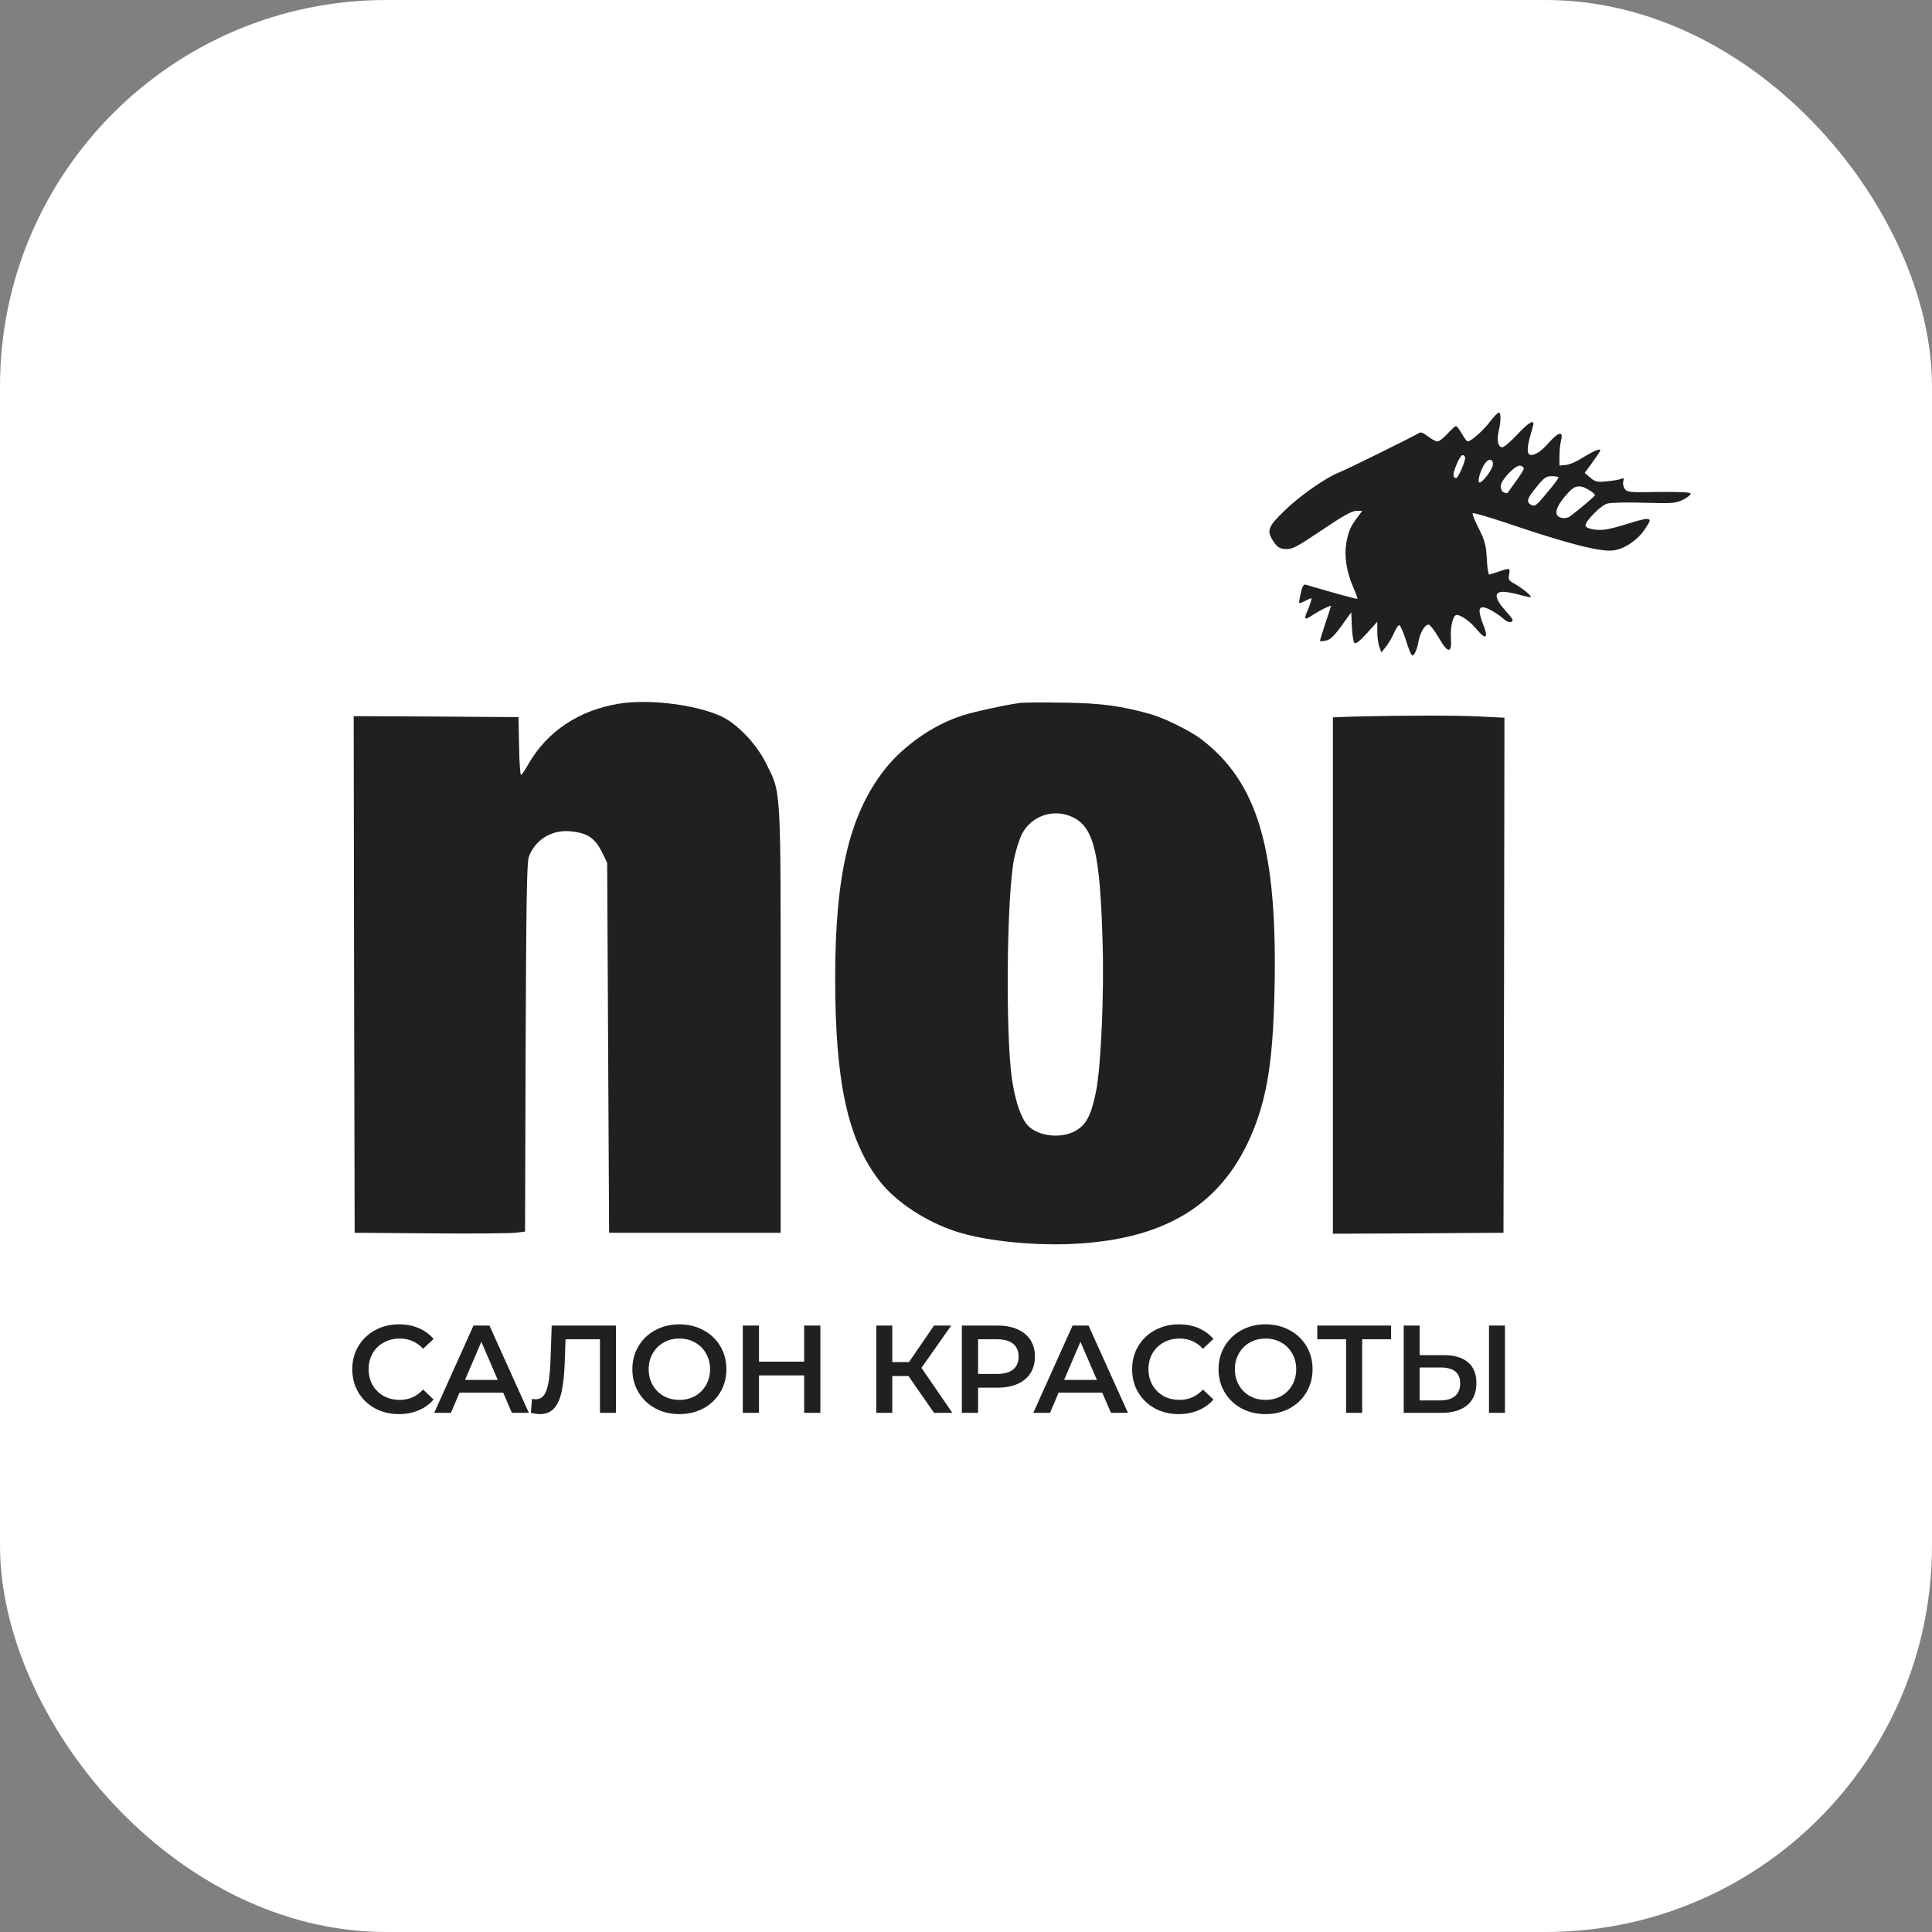
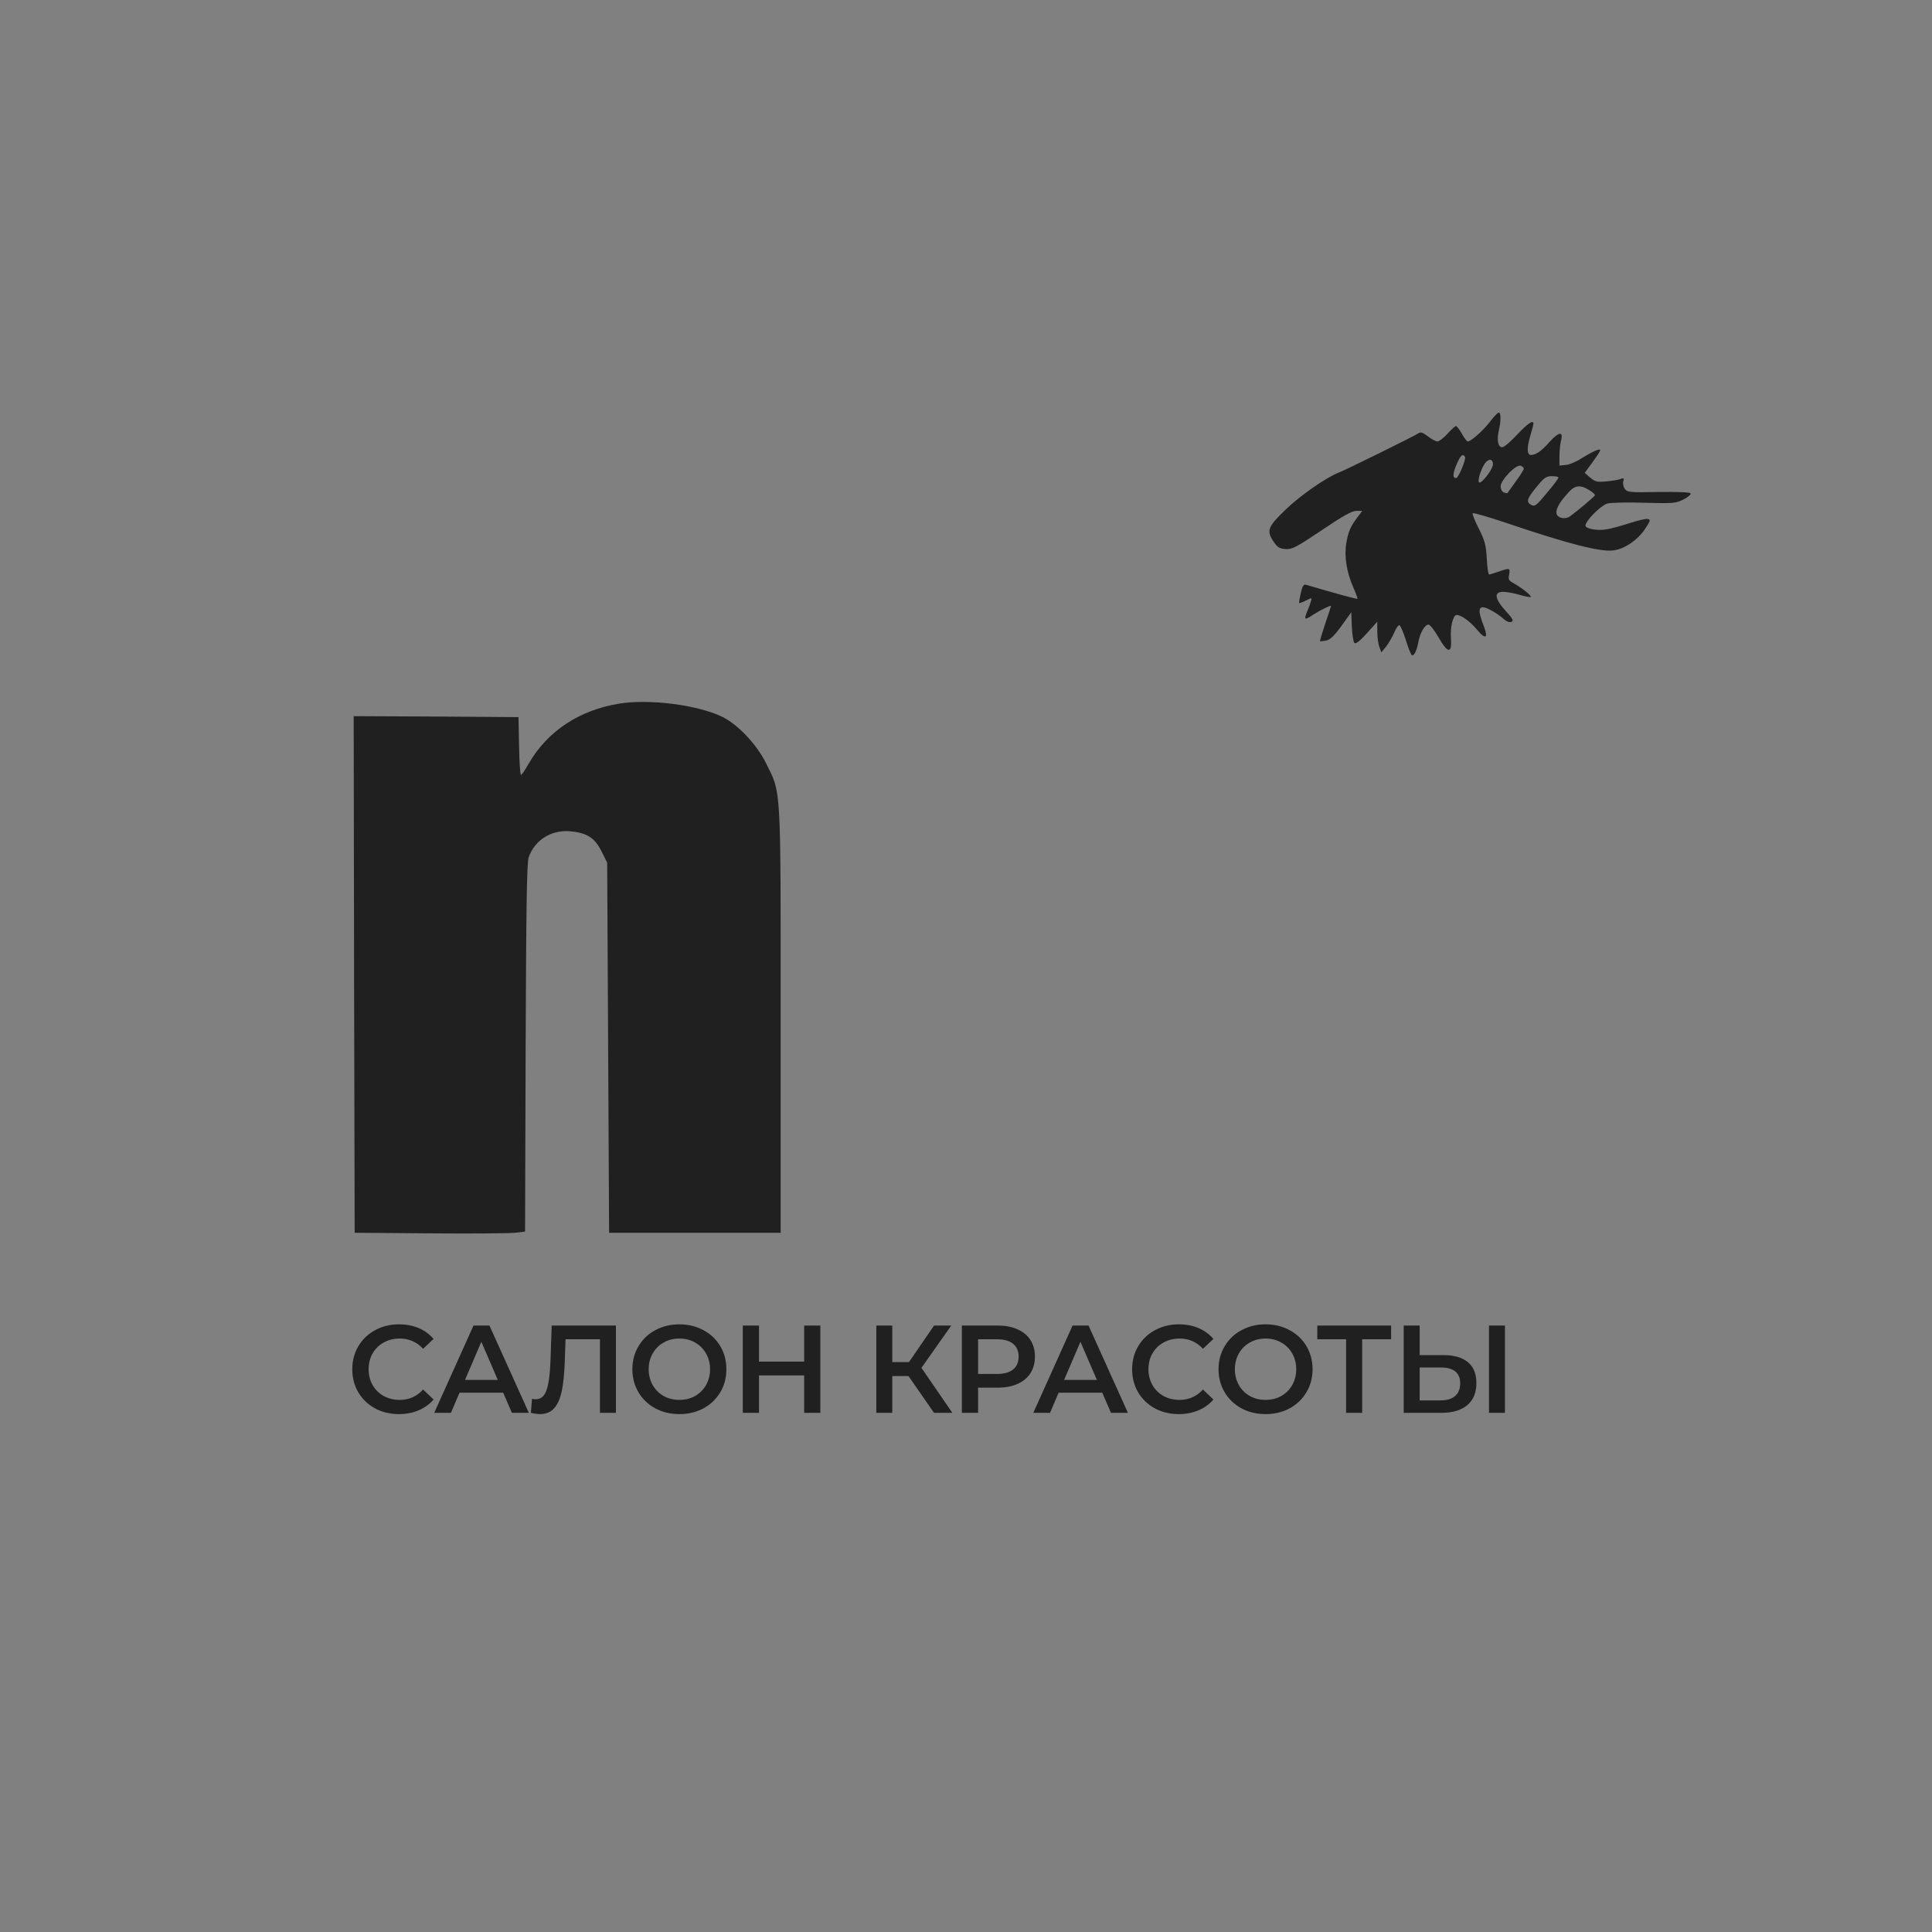
<svg xmlns="http://www.w3.org/2000/svg" width="100" height="100" viewBox="0 0 100 100" fill="none">
  <rect x="0" y="0" width="100" height="100" fill="#808080" stroke="none" />
-   <rect width="100" height="100" rx="20" fill="white" />
  <path d="M77.125 21.823C76.786 22.272 76.137 22.85 75.968 22.85C75.928 22.85 75.788 22.671 75.668 22.451C75.539 22.232 75.409 22.052 75.359 22.052C75.319 22.052 75.12 22.232 74.92 22.451C74.721 22.671 74.491 22.85 74.401 22.85C74.322 22.85 74.092 22.73 73.902 22.581C73.623 22.371 73.523 22.341 73.394 22.441C73.224 22.561 69.692 24.307 69.303 24.457C68.634 24.716 67.307 25.644 66.549 26.372C65.601 27.28 65.541 27.47 65.93 28.049C66.11 28.318 66.23 28.398 66.529 28.418C66.868 28.448 67.078 28.338 68.405 27.45C69.492 26.712 69.981 26.442 70.201 26.442H70.51L70.271 26.761C69.891 27.27 69.792 27.5 69.682 28.118C69.572 28.807 69.702 29.625 70.051 30.413C70.181 30.712 70.281 30.982 70.261 30.992C70.231 31.022 69.143 30.723 67.587 30.264C67.477 30.234 67.407 30.343 67.327 30.703C67.267 30.962 67.228 31.192 67.247 31.211C67.267 31.231 67.417 31.172 67.597 31.082C67.916 30.922 67.916 30.922 67.846 31.151C67.806 31.281 67.716 31.531 67.636 31.7C67.487 32.089 67.537 32.109 67.996 31.8C68.335 31.581 68.894 31.311 68.894 31.361C68.894 31.381 68.764 31.79 68.594 32.279C68.435 32.768 68.305 33.177 68.325 33.187C68.335 33.197 68.475 33.187 68.634 33.157C68.844 33.117 69.053 32.918 69.433 32.399L69.941 31.69L69.971 32.439C69.991 32.848 70.051 33.217 70.101 33.277C70.171 33.347 70.38 33.187 70.749 32.778L71.288 32.179V32.698C71.288 32.977 71.338 33.337 71.398 33.486L71.498 33.766L71.737 33.476C71.867 33.307 72.057 32.987 72.156 32.758C72.256 32.519 72.376 32.349 72.436 32.359C72.486 32.379 72.645 32.738 72.775 33.157C72.905 33.576 73.044 33.925 73.094 33.925C73.214 33.925 73.344 33.636 73.424 33.187C73.513 32.728 73.753 32.329 73.942 32.329C74.012 32.329 74.242 32.618 74.451 32.977C74.94 33.836 75.16 33.855 75.1 33.027C75.06 32.439 75.21 31.83 75.399 31.83C75.629 31.83 76.097 32.169 76.437 32.578C76.906 33.147 77.055 33.037 76.776 32.339C76.526 31.7 76.516 31.431 76.756 31.431C76.956 31.431 77.524 31.76 77.844 32.05C77.973 32.169 78.133 32.229 78.223 32.189C78.362 32.139 78.312 32.039 77.933 31.62C77.355 30.982 77.315 30.633 77.804 30.633C77.983 30.633 78.372 30.703 78.662 30.792C78.951 30.872 79.21 30.922 79.23 30.902C79.29 30.842 78.781 30.433 78.372 30.204C78.093 30.054 78.053 29.994 78.113 29.735C78.173 29.395 78.143 29.386 77.574 29.585C77.345 29.665 77.115 29.735 77.075 29.735C77.035 29.735 76.975 29.366 76.956 28.907C76.916 28.208 76.856 27.979 76.537 27.35C76.337 26.951 76.187 26.592 76.227 26.562C76.257 26.532 77.035 26.752 77.953 27.061C81.146 28.148 82.872 28.587 83.521 28.488C84.099 28.408 84.768 27.949 85.147 27.38C85.436 26.941 85.446 26.891 85.277 26.861C85.177 26.841 84.738 26.951 84.309 27.091C83.88 27.23 83.351 27.37 83.152 27.4C82.663 27.48 82.064 27.37 82.064 27.2C82.064 26.961 82.862 26.153 83.201 26.063C83.381 26.013 84.239 25.993 85.117 26.023C86.614 26.063 86.734 26.053 87.133 25.854C87.372 25.734 87.532 25.594 87.502 25.534C87.462 25.474 86.813 25.454 85.846 25.464C84.359 25.494 84.239 25.484 84.099 25.305C84.02 25.195 83.99 25.015 84.02 24.916C84.07 24.756 84.049 24.726 83.9 24.786C83.79 24.836 83.461 24.886 83.152 24.916C82.673 24.965 82.563 24.936 82.314 24.726L82.024 24.477L82.383 23.988C82.912 23.249 82.922 23.219 82.653 23.299C82.523 23.339 82.174 23.529 81.884 23.708C81.595 23.898 81.216 24.058 81.036 24.067L80.717 24.097V23.599C80.717 23.319 80.757 22.95 80.807 22.77C80.917 22.311 80.677 22.351 80.208 22.87C79.799 23.339 79.51 23.539 79.25 23.549C79.021 23.549 79.021 23.189 79.22 22.511C79.3 22.242 79.37 21.982 79.37 21.932C79.37 21.713 79.081 21.912 78.522 22.501C78.193 22.86 77.844 23.15 77.754 23.15C77.544 23.15 77.464 22.79 77.574 22.302C77.694 21.783 77.694 21.354 77.574 21.354C77.524 21.354 77.325 21.563 77.125 21.823ZM75.828 23.648C75.898 23.758 75.489 24.746 75.369 24.746C75.18 24.746 75.189 24.517 75.389 24.048C75.599 23.559 75.708 23.459 75.828 23.648ZM77.275 24.038C77.275 24.287 76.666 25.075 76.556 24.965C76.447 24.856 76.736 24.048 76.956 23.878C77.135 23.728 77.275 23.798 77.275 24.038ZM78.871 24.257C78.871 24.317 78.682 24.616 78.452 24.926C78.233 25.235 78.033 25.504 78.023 25.524C78.013 25.534 77.923 25.524 77.834 25.484C77.744 25.454 77.674 25.315 77.674 25.175C77.674 24.846 78.472 24.018 78.712 24.107C78.801 24.137 78.871 24.207 78.871 24.257ZM80.667 24.716C80.667 24.766 80.398 25.125 80.058 25.524C79.54 26.153 79.44 26.233 79.27 26.143C78.981 25.983 79.021 25.824 79.53 25.205C79.919 24.726 80.029 24.646 80.328 24.646C80.507 24.646 80.667 24.676 80.667 24.716ZM82.314 25.404C82.453 25.494 82.563 25.594 82.553 25.634C82.553 25.684 81.715 26.392 81.256 26.732C81.146 26.811 80.966 26.841 80.817 26.801C80.368 26.692 80.507 26.213 81.206 25.464C81.545 25.095 81.825 25.085 82.314 25.404Z" fill="#202020" />
  <path d="M32.056 36.419C29.99 36.749 28.334 37.846 27.366 39.523C27.187 39.842 27.007 40.111 26.967 40.111C26.927 40.111 26.877 39.433 26.867 38.614L26.837 37.118L22.567 37.088L18.307 37.068L18.327 50.438L18.357 63.808L22.248 63.838C24.393 63.858 26.369 63.838 26.658 63.808L27.177 63.748L27.207 54.249C27.236 46.876 27.266 44.671 27.366 44.371C27.675 43.483 28.534 42.945 29.501 43.025C30.379 43.104 30.779 43.364 31.128 44.052L31.427 44.651L31.477 54.229L31.527 63.808H35.967H40.407V52.833C40.407 40.46 40.447 41.109 39.639 39.483C39.14 38.495 38.172 37.477 37.354 37.088C36.067 36.479 33.622 36.17 32.056 36.419Z" fill="#202020" />
-   <path d="M52.827 36.38C52.119 36.469 50.403 36.839 49.804 37.038C48.327 37.507 46.801 38.575 45.843 39.762C43.987 42.097 43.239 45.2 43.229 50.528C43.219 55.965 43.867 58.969 45.514 61.114C46.362 62.211 47.938 63.249 49.534 63.758C50.941 64.207 53.216 64.456 55.222 64.397C60.31 64.227 63.343 62.351 64.9 58.43C65.608 56.634 65.888 54.778 65.967 51.326C66.137 43.972 65.119 40.5 62.156 38.245C61.617 37.836 60.27 37.168 59.602 36.978C58.055 36.539 56.978 36.39 55.072 36.37C54.034 36.35 53.017 36.36 52.827 36.38ZM55.561 42.316C56.618 42.845 56.938 44.182 57.067 48.692C57.157 51.396 56.988 55.227 56.728 56.504C56.479 57.721 56.239 58.191 55.691 58.52C54.862 58.999 53.525 58.789 53.076 58.101C52.767 57.642 52.518 56.814 52.378 55.836C52.039 53.521 52.109 46.467 52.478 44.511C52.568 44.042 52.757 43.454 52.887 43.184C53.386 42.206 54.573 41.817 55.561 42.316Z" fill="#202020" />
-   <path d="M70.118 37.088L68.99 37.128V50.488V63.858L73.41 63.838L77.82 63.808L77.85 50.478L77.87 37.148L76.653 37.088C75.496 37.019 72.492 37.029 70.118 37.088Z" fill="#202020" />
  <path d="M20.648 73.194C20.192 73.194 19.779 73.095 19.409 72.897C19.043 72.695 18.755 72.417 18.544 72.064C18.338 71.711 18.234 71.313 18.234 70.87C18.234 70.427 18.34 70.029 18.551 69.676C18.761 69.323 19.05 69.048 19.415 68.85C19.785 68.648 20.198 68.547 20.655 68.547C21.025 68.547 21.362 68.611 21.668 68.74C21.973 68.87 22.231 69.057 22.442 69.302L21.9 69.812C21.573 69.459 21.171 69.283 20.693 69.283C20.384 69.283 20.106 69.351 19.861 69.489C19.616 69.623 19.424 69.81 19.286 70.051C19.149 70.292 19.08 70.565 19.08 70.87C19.08 71.176 19.149 71.449 19.286 71.69C19.424 71.931 19.616 72.12 19.861 72.258C20.106 72.391 20.384 72.458 20.693 72.458C21.171 72.458 21.573 72.279 21.9 71.922L22.442 72.439C22.231 72.684 21.971 72.871 21.661 73C21.356 73.129 21.018 73.194 20.648 73.194ZM26.044 72.084H23.785L23.34 73.129H22.475L24.508 68.611H25.334L27.373 73.129H26.496L26.044 72.084ZM25.766 71.425L24.914 69.45L24.069 71.425H25.766ZM31.88 68.611V73.129H31.053V69.321H29.272L29.233 70.451C29.212 71.083 29.16 71.597 29.079 71.993C28.997 72.385 28.866 72.684 28.685 72.89C28.504 73.093 28.255 73.194 27.936 73.194C27.824 73.194 27.672 73.172 27.478 73.129L27.536 72.4C27.592 72.417 27.657 72.426 27.73 72.426C27.992 72.426 28.177 72.271 28.285 71.961C28.397 71.647 28.465 71.154 28.491 70.483L28.556 68.611H31.88ZM35.164 73.194C34.704 73.194 34.288 73.095 33.919 72.897C33.548 72.695 33.258 72.417 33.047 72.064C32.836 71.707 32.731 71.309 32.731 70.87C32.731 70.431 32.836 70.036 33.047 69.683C33.258 69.326 33.548 69.048 33.919 68.85C34.288 68.648 34.704 68.547 35.164 68.547C35.624 68.547 36.04 68.648 36.41 68.85C36.78 69.048 37.07 69.323 37.281 69.676C37.492 70.029 37.597 70.427 37.597 70.87C37.597 71.313 37.492 71.711 37.281 72.064C37.07 72.417 36.78 72.695 36.41 72.897C36.04 73.095 35.624 73.194 35.164 73.194ZM35.164 72.458C35.465 72.458 35.736 72.391 35.977 72.258C36.218 72.12 36.407 71.931 36.545 71.69C36.683 71.445 36.752 71.171 36.752 70.87C36.752 70.569 36.683 70.298 36.545 70.057C36.407 69.812 36.218 69.623 35.977 69.489C35.736 69.351 35.465 69.283 35.164 69.283C34.863 69.283 34.592 69.351 34.351 69.489C34.11 69.623 33.921 69.812 33.783 70.057C33.645 70.298 33.576 70.569 33.576 70.87C33.576 71.171 33.645 71.445 33.783 71.69C33.921 71.931 34.11 72.12 34.351 72.258C34.592 72.391 34.863 72.458 35.164 72.458ZM42.462 68.611V73.129H41.623V71.193H39.286V73.129H38.447V68.611H39.286V70.477H41.623V68.611H42.462ZM47.023 71.225H46.184V73.129H45.358V68.611H46.184V70.502H47.048L48.346 68.611H49.236L47.694 70.799L49.294 73.129H48.346L47.023 71.225ZM51.645 68.611C52.037 68.611 52.377 68.676 52.665 68.805C52.958 68.934 53.181 69.119 53.336 69.36C53.491 69.601 53.568 69.887 53.568 70.218C53.568 70.545 53.491 70.832 53.336 71.077C53.181 71.318 52.958 71.503 52.665 71.632C52.377 71.761 52.037 71.825 51.645 71.825H50.626V73.129H49.786V68.611H51.645ZM51.606 71.115C51.972 71.115 52.25 71.038 52.439 70.883C52.628 70.728 52.723 70.507 52.723 70.218C52.723 69.93 52.628 69.709 52.439 69.554C52.25 69.399 51.972 69.321 51.606 69.321H50.626V71.115H51.606ZM57.052 72.084H54.794L54.348 73.129H53.483L55.516 68.611H56.343L58.382 73.129H57.504L57.052 72.084ZM56.775 71.425L55.923 69.45L55.078 71.425H56.775ZM61.012 73.194C60.556 73.194 60.143 73.095 59.773 72.897C59.407 72.695 59.119 72.417 58.908 72.064C58.702 71.711 58.599 71.313 58.599 70.87C58.599 70.427 58.704 70.029 58.915 69.676C59.126 69.323 59.414 69.048 59.78 68.85C60.15 68.648 60.563 68.547 61.019 68.547C61.389 68.547 61.727 68.611 62.032 68.74C62.337 68.87 62.596 69.057 62.806 69.302L62.264 69.812C61.937 69.459 61.535 69.283 61.057 69.283C60.748 69.283 60.47 69.351 60.225 69.489C59.98 69.623 59.788 69.81 59.651 70.051C59.513 70.292 59.444 70.565 59.444 70.87C59.444 71.176 59.513 71.449 59.651 71.69C59.788 71.931 59.98 72.12 60.225 72.258C60.47 72.391 60.748 72.458 61.057 72.458C61.535 72.458 61.937 72.279 62.264 71.922L62.806 72.439C62.596 72.684 62.335 72.871 62.026 73C61.72 73.129 61.382 73.194 61.012 73.194ZM65.504 73.194C65.044 73.194 64.629 73.095 64.259 72.897C63.889 72.695 63.599 72.417 63.388 72.064C63.177 71.707 63.071 71.309 63.071 70.87C63.071 70.431 63.177 70.036 63.388 69.683C63.599 69.326 63.889 69.048 64.259 68.85C64.629 68.648 65.044 68.547 65.504 68.547C65.965 68.547 66.38 68.648 66.75 68.85C67.12 69.048 67.411 69.323 67.621 69.676C67.832 70.029 67.938 70.427 67.938 70.87C67.938 71.313 67.832 71.711 67.621 72.064C67.411 72.417 67.12 72.695 66.75 72.897C66.38 73.095 65.965 73.194 65.504 73.194ZM65.504 72.458C65.806 72.458 66.077 72.391 66.318 72.258C66.559 72.12 66.748 71.931 66.886 71.69C67.023 71.445 67.092 71.171 67.092 70.87C67.092 70.569 67.023 70.298 66.886 70.057C66.748 69.812 66.559 69.623 66.318 69.489C66.077 69.351 65.806 69.283 65.504 69.283C65.203 69.283 64.932 69.351 64.691 69.489C64.45 69.623 64.261 69.812 64.123 70.057C63.986 70.298 63.917 70.569 63.917 70.87C63.917 71.171 63.986 71.445 64.123 71.69C64.261 71.931 64.45 72.12 64.691 72.258C64.932 72.391 65.203 72.458 65.504 72.458ZM72.003 69.321H70.506V73.129H69.674V69.321H68.183V68.611H72.003V69.321ZM74.734 70.141C75.276 70.141 75.691 70.264 75.98 70.509C76.272 70.75 76.418 71.109 76.418 71.587C76.418 72.086 76.259 72.469 75.941 72.735C75.623 72.998 75.175 73.129 74.599 73.129H72.656V68.611H73.482V70.141H74.734ZM74.56 72.484C74.887 72.484 75.138 72.408 75.315 72.258C75.491 72.107 75.579 71.888 75.579 71.6C75.579 71.053 75.24 70.78 74.56 70.78H73.482V72.484H74.56ZM77.07 68.611H77.896V73.129H77.07V68.611Z" fill="#202020" />
</svg>